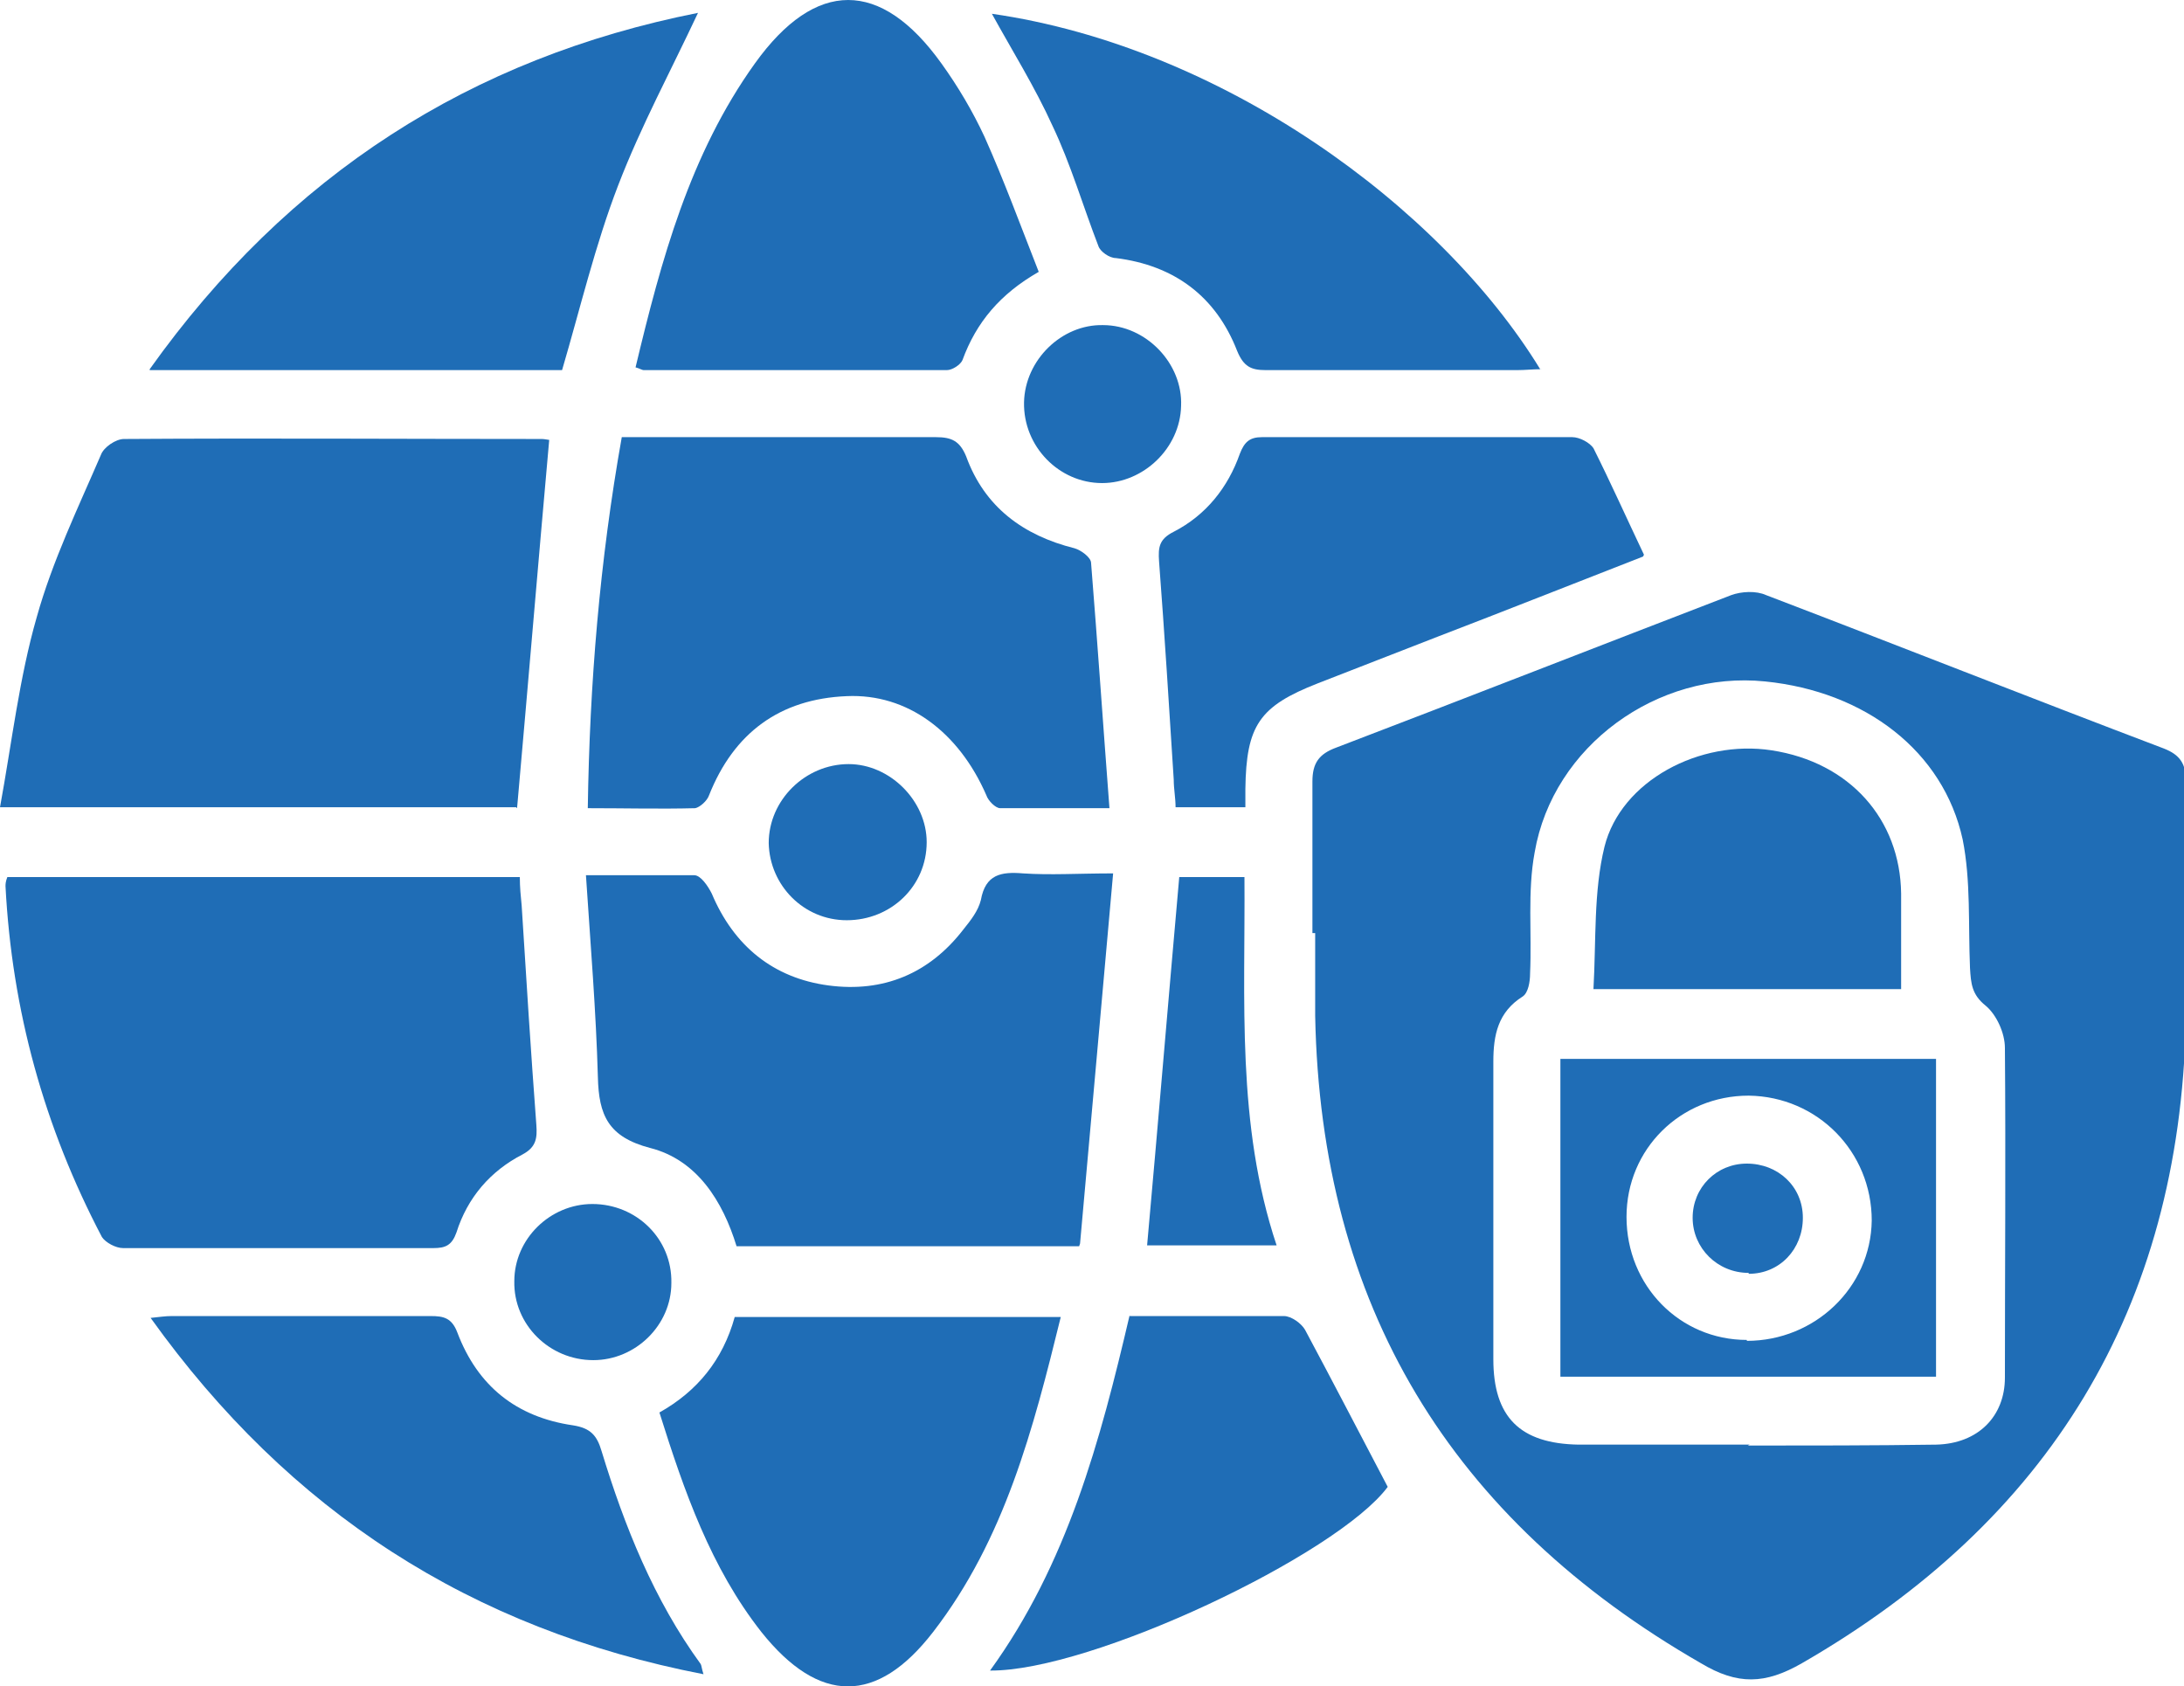
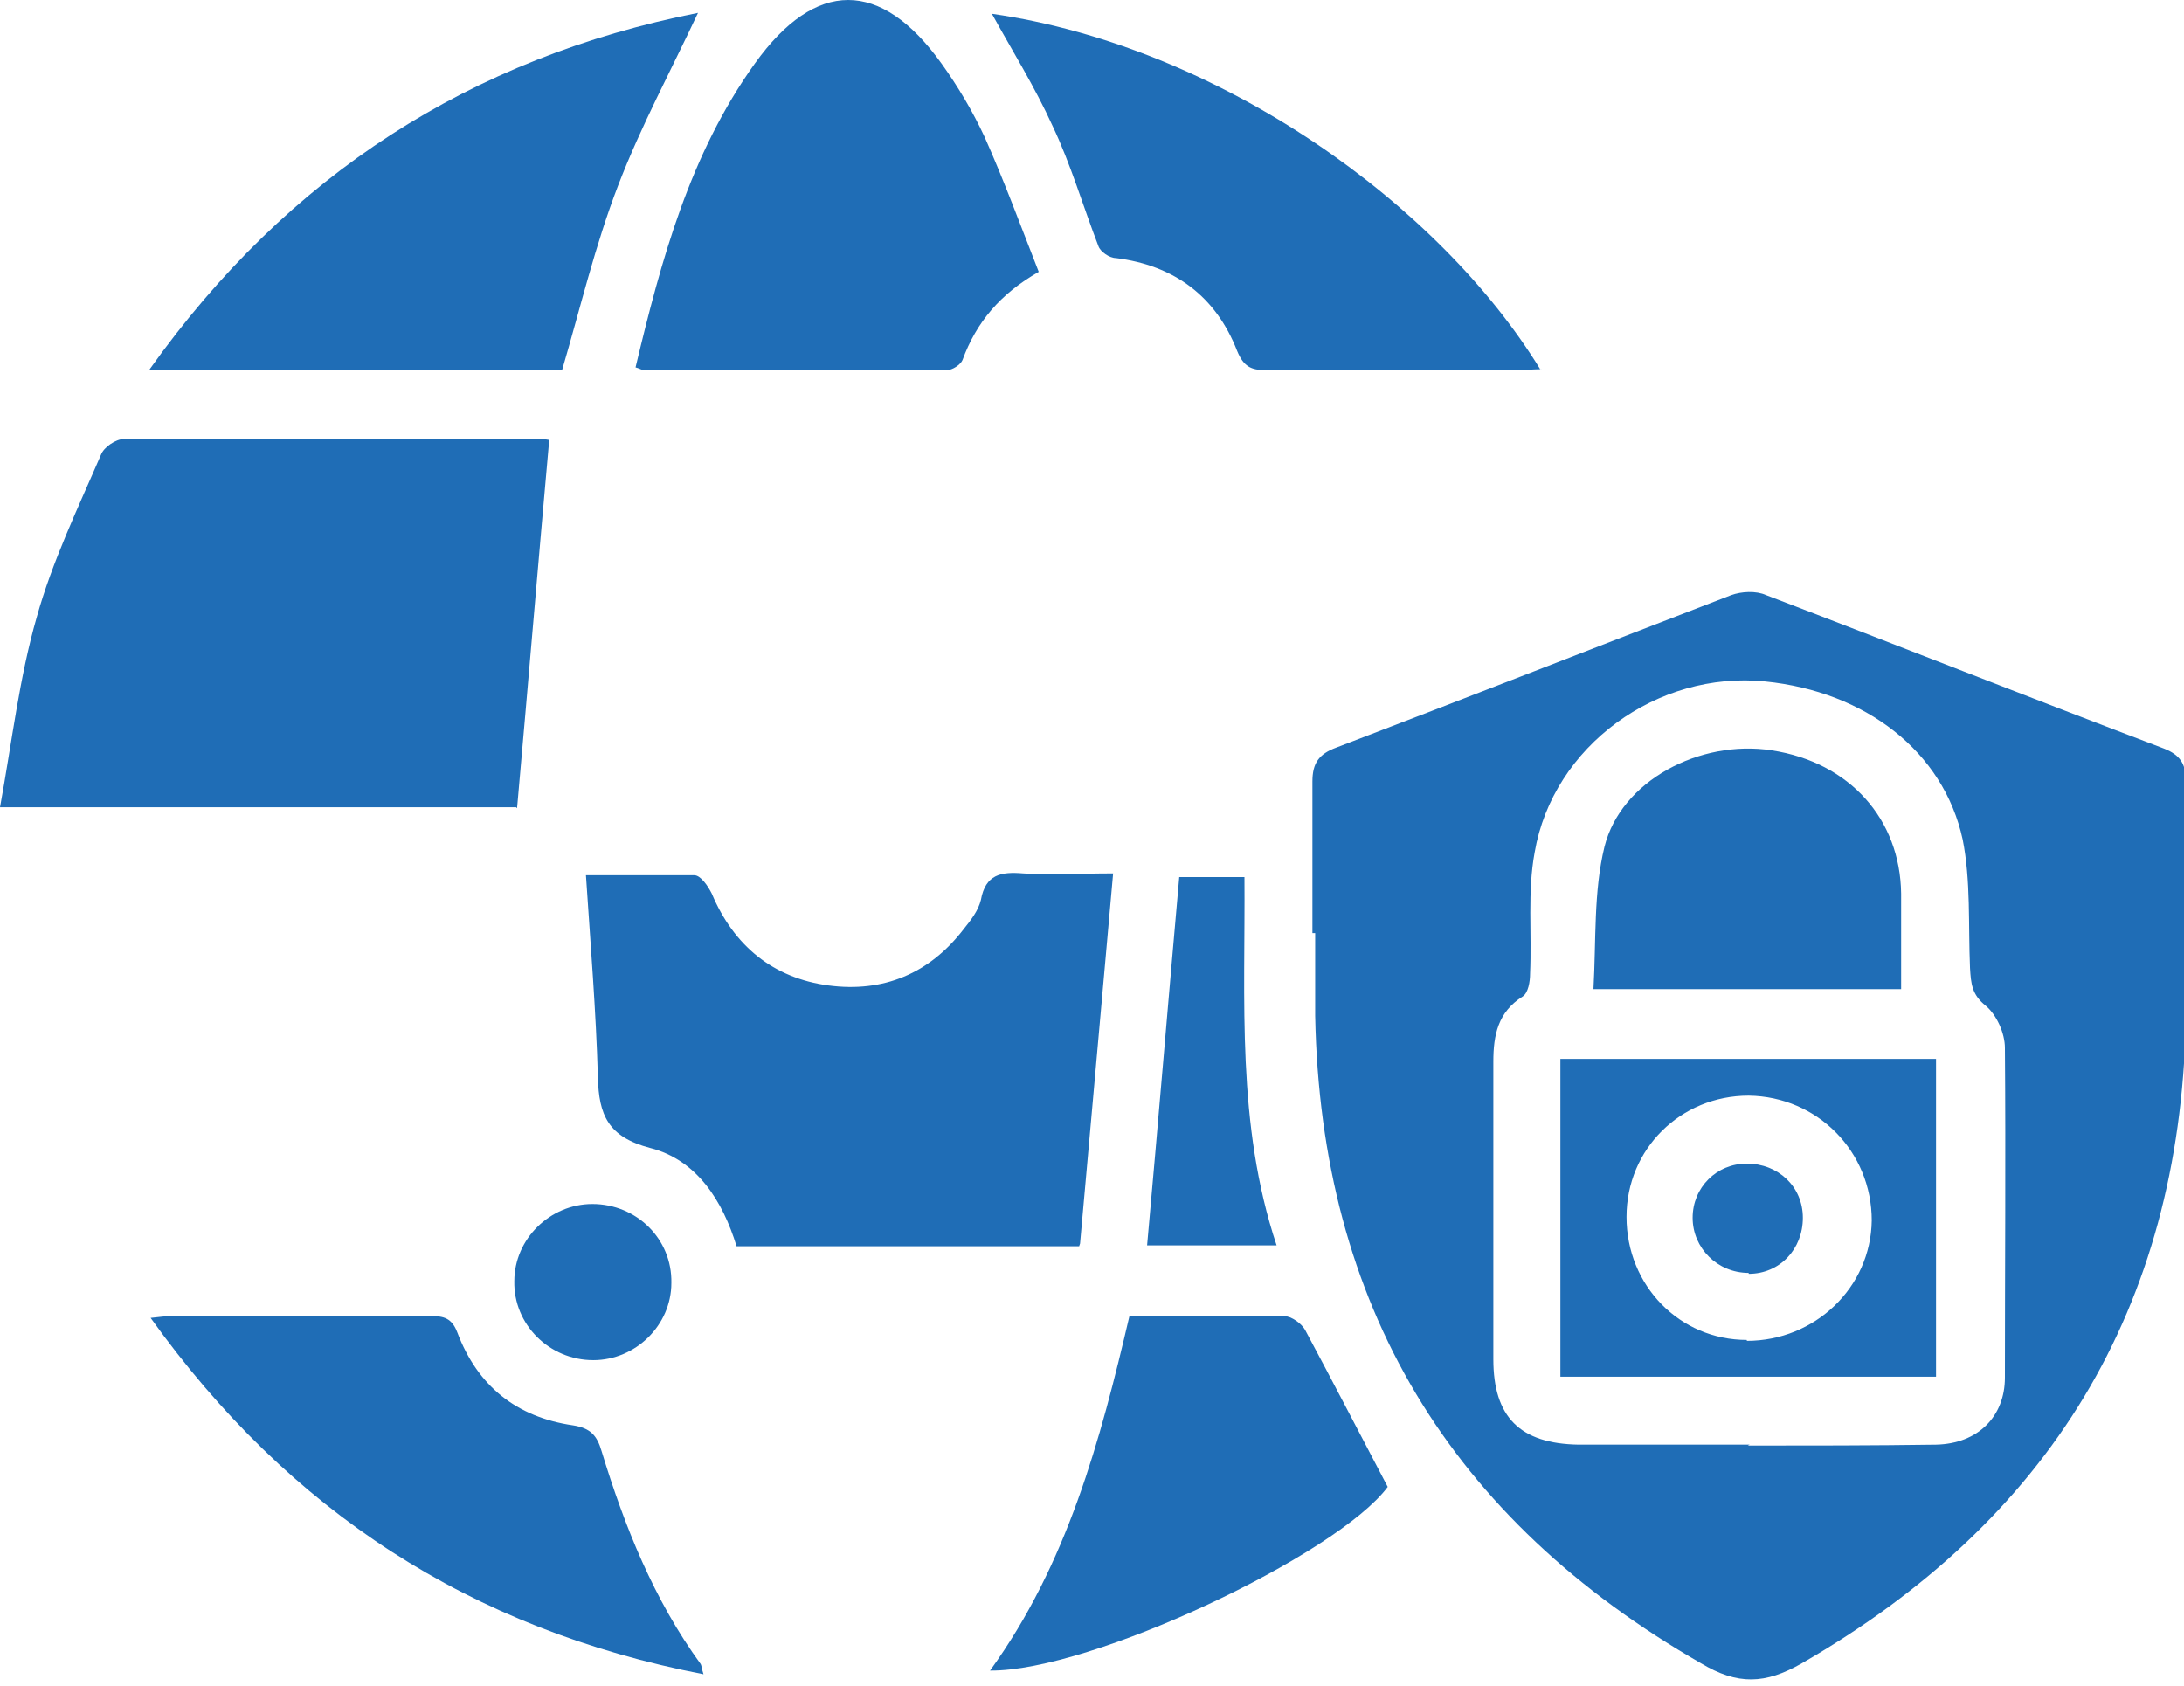
<svg xmlns="http://www.w3.org/2000/svg" id="Layer_1" data-name="Layer 1" viewBox="0 0 23.78 18.36">
  <defs>
    <style>
      .cls-1 {
        fill: #1f6db6;
      }
    </style>
  </defs>
  <path class="cls-1" d="M14.29,10.16c0-.55,0-1.1,0-1.65,0-.2,.07-.3,.26-.37,1.44-.55,2.87-1.11,4.3-1.66,.11-.04,.27-.05,.38,0,1.44,.55,2.88,1.12,4.33,1.67,.18,.07,.24,.17,.24,.35,0,.88,.01,1.75,0,2.63-.07,3.12-1.49,5.43-4.18,6.98-.4,.23-.7,.24-1.1,0-2.73-1.57-4.14-3.9-4.2-7.05,0-.3,0-.6,0-.9Zm4.74,5.58h0c.68,0,1.36,0,2.05-.01,.46-.01,.75-.31,.75-.73,0-1.2,.01-2.39,0-3.59,0-.16-.09-.36-.21-.46-.15-.12-.16-.24-.17-.41-.02-.47,.01-.95-.08-1.4-.21-.96-1.06-1.61-2.15-1.72-1.17-.12-2.31,.7-2.51,1.86-.08,.43-.03,.88-.05,1.32,0,.09-.02,.21-.08,.25-.27,.17-.32,.42-.32,.71,0,1.08,0,2.16,0,3.24,0,.63,.29,.92,.93,.93,.62,0,1.24,0,1.86,0Z" />
  <path class="cls-1" d="M5.62,8.79H0c.13-.71,.21-1.41,.4-2.07,.17-.61,.45-1.19,.7-1.77,.03-.08,.16-.17,.25-.17,1.52-.01,3.03,0,4.55,0,.03,0,.07,.01,.08,.01-.12,1.34-.23,2.66-.35,4.01Z" />
-   <path class="cls-1" d="M.08,9.55H5.66c0,.11,.01,.21,.02,.31,.05,.8,.1,1.59,.16,2.39,.01,.14,0,.24-.15,.32-.35,.18-.6,.47-.72,.85-.05,.14-.12,.17-.25,.17-1.13,0-2.25,0-3.38,0-.08,0-.19-.06-.23-.12C.48,12.27,.13,11,.06,9.65c0-.02,0-.05,.02-.1Z" />
-   <path class="cls-1" d="M12.09,8.8c-.44,0-.82,0-1.2,0-.05,0-.13-.08-.15-.14-.3-.69-.86-1.11-1.52-1.08-.73,.03-1.23,.4-1.5,1.08-.02,.06-.1,.13-.15,.14-.38,.01-.76,0-1.17,0,.02-1.36,.13-2.69,.37-4.04,.09,0,.17,0,.26,0,1.05,0,2.11,0,3.16,0,.17,0,.26,.04,.33,.21,.2,.55,.62,.86,1.18,1,.07,.02,.18,.1,.18,.16,.07,.87,.13,1.75,.2,2.67Z" />
  <path class="cls-1" d="M11.75,13.57h-3.73c-.15-.49-.43-.94-.94-1.07-.46-.12-.56-.36-.57-.77-.02-.72-.08-1.44-.13-2.2,.42,0,.8,0,1.18,0,.07,0,.15,.12,.19,.2,.24,.57,.67,.92,1.27,1,.6,.08,1.1-.13,1.47-.61,.08-.1,.16-.2,.19-.32,.05-.28,.22-.31,.46-.29,.3,.02,.6,0,.98,0-.12,1.36-.24,2.68-.36,4.03Z" />
  <path class="cls-1" d="M11.31,2.96c-.42,.24-.68,.55-.83,.96-.02,.05-.11,.11-.17,.11-1.1,0-2.2,0-3.3,0-.02,0-.05-.02-.09-.03,.28-1.17,.59-2.32,1.3-3.31,.66-.92,1.37-.92,2.03,0,.18,.25,.34,.52,.47,.8,.21,.47,.39,.96,.59,1.47Z" />
-   <path class="cls-1" d="M8.01,14.34h3.54c-.3,1.22-.61,2.42-1.39,3.43-.61,.79-1.24,.79-1.87,0-.55-.7-.84-1.53-1.11-2.39,.41-.23,.69-.57,.82-1.04Z" />
  <path class="cls-1" d="M1.63,4.02C3.14,1.9,5.13,.63,7.6,.14c-.29,.62-.62,1.23-.87,1.88-.25,.65-.41,1.33-.61,2.01H1.63Z" />
-   <path class="cls-1" d="M17.89,6.06c-.77,.3-1.5,.59-2.23,.87-.44,.17-.87,.34-1.31,.51-.64,.25-.78,.46-.79,1.15,0,.06,0,.12,0,.2h-.76c0-.1-.02-.2-.02-.3-.05-.79-.1-1.59-.16-2.38-.01-.15,0-.24,.16-.32,.35-.18,.59-.48,.72-.85,.05-.13,.11-.18,.24-.18,1.13,0,2.25,0,3.38,0,.08,0,.19,.06,.23,.12,.19,.38,.36,.76,.55,1.16Z" />
  <path class="cls-1" d="M16.79,4.02c-.1,0-.18,.01-.27,.01-.91,0-1.83,0-2.74,0-.16,0-.24-.04-.31-.21-.23-.59-.68-.93-1.32-1.01-.07,0-.17-.07-.19-.13-.17-.44-.3-.89-.5-1.31-.19-.42-.44-.82-.66-1.22,2.5,.36,4.88,2.09,5.97,3.87Z" />
  <path class="cls-1" d="M7.66,18.23c-2.53-.49-4.51-1.77-6.02-3.88,.1-.01,.16-.02,.23-.02,.94,0,1.88,0,2.82,0,.14,0,.23,.02,.29,.18,.22,.58,.64,.92,1.26,1.01,.19,.03,.26,.11,.31,.28,.25,.82,.57,1.62,1.08,2.32,.01,.02,.01,.05,.03,.11Z" />
  <path class="cls-1" d="M12.3,14.33c.58,0,1.13,0,1.68,0,.08,0,.19,.08,.23,.15,.3,.56,.59,1.12,.9,1.71-.55,.74-3.23,2.01-4.33,2,.84-1.16,1.2-2.5,1.52-3.87Z" />
  <path class="cls-1" d="M12.84,9.55h.71c.01,1.34-.09,2.69,.35,4.01h-1.41c.12-1.33,.23-2.66,.35-4.01Z" />
  <path class="cls-1" d="M6.46,14.81c-.48,0-.87-.39-.86-.86,0-.46,.39-.84,.85-.84,.48,0,.87,.38,.86,.86,0,.46-.39,.84-.85,.84Z" />
-   <path class="cls-1" d="M9.22,10.02c-.47,0-.84-.38-.85-.84,0-.47,.4-.86,.87-.86,.45,0,.85,.4,.85,.85,0,.48-.39,.85-.87,.85Z" />
-   <path class="cls-1" d="M12,5.26c-.47,0-.86-.4-.85-.88,.01-.46,.41-.85,.86-.84,.47,0,.87,.42,.85,.88-.01,.46-.41,.84-.86,.84Z" />
+   <path class="cls-1" d="M12,5.26Z" />
  <path class="cls-1" d="M16.99,14.99v-3.46h4.09v3.46h-4.09Zm2.03-.39c.74,0,1.35-.58,1.36-1.31,0-.75-.59-1.35-1.34-1.36-.74,0-1.33,.58-1.33,1.32,0,.75,.58,1.34,1.31,1.34Z" />
  <path class="cls-1" d="M20.69,10.77h-3.34c.03-.53,0-1.06,.12-1.55,.18-.72,1.04-1.17,1.82-1.05,.85,.13,1.4,.75,1.41,1.56,0,.33,0,.67,0,1.04Z" />
  <path class="cls-1" d="M19.04,13.86c-.34,0-.61-.27-.61-.6,0-.33,.26-.59,.59-.59,.34,0,.61,.25,.61,.59,0,.34-.25,.61-.59,.61Z" />
</svg>